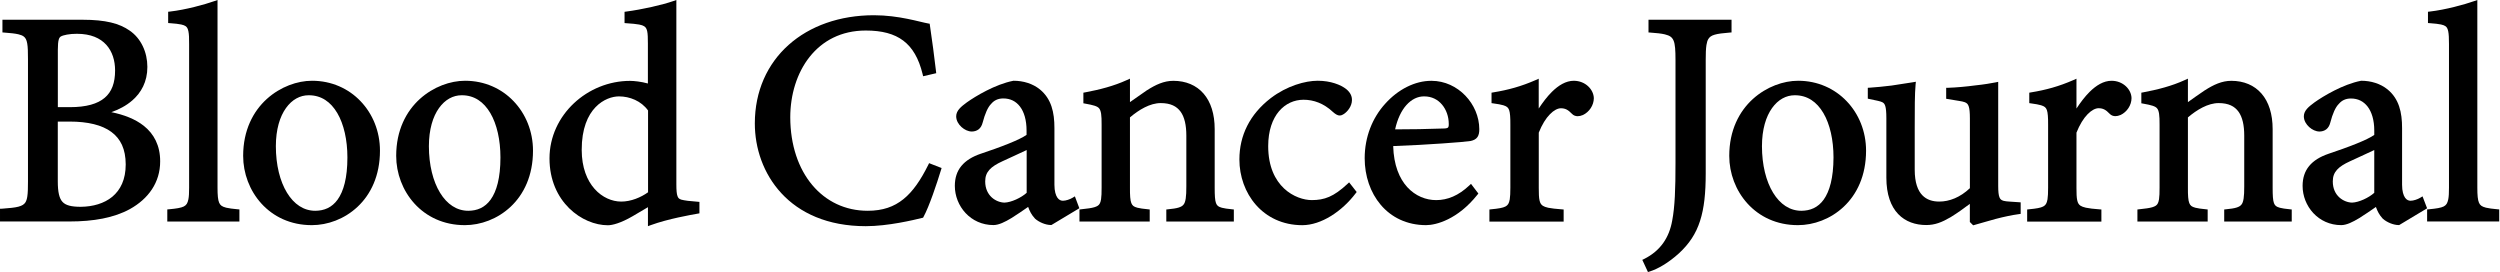
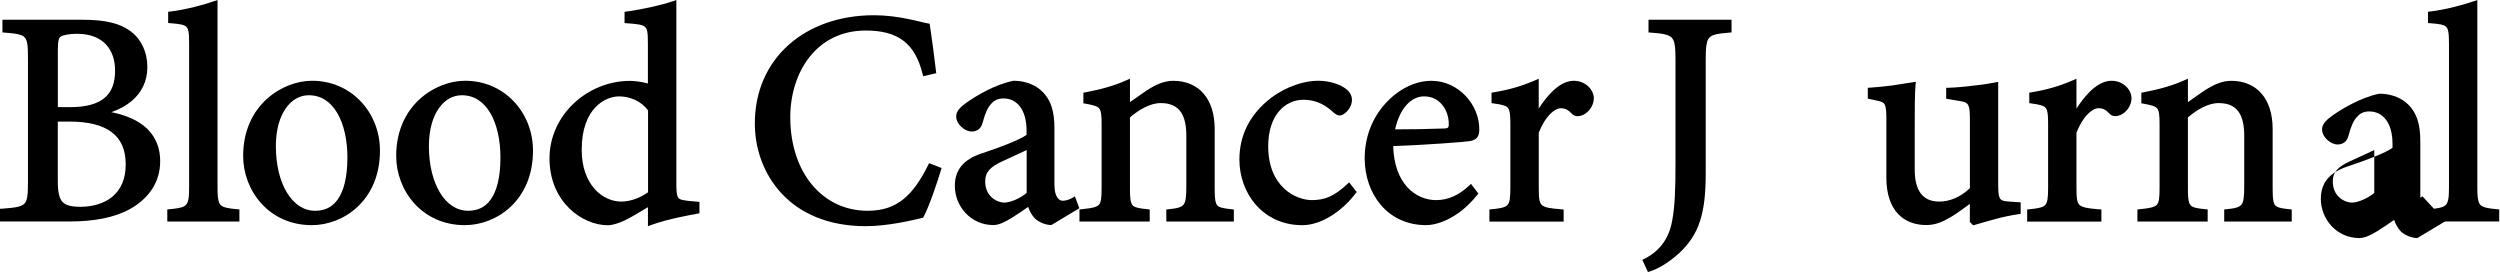
<svg xmlns="http://www.w3.org/2000/svg" height="32" viewBox="0 0 294 32" width="294">
  <g>
    <path d="m16.902 14.79c-1.011-.8-2.336-1.299-3.808-1.6.838-.294 1.734-.736 2.49-1.402.998-.877 1.754-2.157 1.747-3.923 0-1.715-.742-3.366-2.106-4.282s0 0-.006 0c-1.171-.826-2.803-1.261-5.498-1.261h-9.434v1.254.237l.237.019c.71.051 1.248.109 1.632.198.294.07.493.154.634.262.211.16.333.384.41.813s.09 1.037.09 1.862v14.394c0 .749-.013 1.312-.077 1.734-.045.314-.122.538-.224.704-.154.237-.378.384-.819.506-.435.115-1.062.173-1.926.237l-.243.006v1.242.256h8.154c2.848 0 5.248-.429 7.123-1.459 2.163-1.203 3.565-3.123 3.558-5.619.006-1.85-.736-3.232-1.933-4.179zm-9.754-10.496c.269-.166 1.043-.326 1.894-.32 1.645 0 2.746.512 3.456 1.293s1.037 1.856 1.037 3.021c0 1.459-.39 2.509-1.222 3.213-.832.71-2.157 1.101-4.09 1.101h-1.421v-6.746c0-.576.038-.954.102-1.184.064-.224.134-.301.243-.378zm2.355 20.026c-1.126 0-1.779-.173-2.15-.576-.378-.403-.557-1.146-.557-2.413v-7.034h1.389c2.15 0 3.808.403 4.909 1.216s1.683 2.029 1.69 3.814c0 1.798-.621 3.008-1.574 3.808-.96.794-2.285 1.171-3.706 1.184z" />
    <path d="m26.592 24.422c-.486-.128-.678-.269-.819-.582-.141-.32-.192-.883-.192-1.76v-22.08l-.346.122c-1.197.422-3.405 1.024-5.229 1.235l-.23.026v1.088.237l.237.019c.563.045.992.083 1.299.154.237.051.397.115.512.192.166.115.262.275.333.608s.09.826.083 1.504v16.896c0 .582-.019 1.03-.083 1.35-.102.493-.237.685-.544.851-.32.16-.87.25-1.709.326l-.23.019v1.165.256h.256 8.224v-1.184-.237l-.237-.019c-.563-.051-.998-.109-1.325-.186z" />
    <path d="m36.717 9.498h-.038c-1.696 0-3.699.691-5.306 2.144-1.6 1.453-2.778 3.674-2.778 6.688 0 2.048.755 4.077 2.144 5.606s3.418 2.547 5.939 2.541c1.837 0 3.834-.71 5.376-2.163 1.549-1.453 2.63-3.654 2.63-6.592 0-2.278-.858-4.339-2.285-5.824-1.414-1.485-3.418-2.4-5.683-2.4zm2.995 13.965c-.685.954-1.594 1.318-2.637 1.325-1.357 0-2.496-.768-3.322-2.118-.826-1.344-1.312-3.27-1.312-5.478 0-1.978.474-3.488 1.19-4.486.717-1.005 1.664-1.504 2.662-1.504h.038c1.453.006 2.554.774 3.334 2.093.774 1.312 1.19 3.168 1.19 5.222 0 2.406-.454 3.987-1.146 4.947z" />
    <path d="m54.714 9.498h-.038c-1.696 0-3.699.691-5.306 2.144-1.6 1.453-2.778 3.674-2.778 6.688 0 2.048.755 4.077 2.144 5.606s3.418 2.547 5.939 2.541c1.837 0 3.827-.71 5.376-2.163s2.63-3.654 2.63-6.592c0-2.278-.858-4.339-2.285-5.824-1.414-1.485-3.418-2.4-5.683-2.4zm2.995 13.965c-.685.954-1.594 1.318-2.637 1.325-1.357 0-2.496-.768-3.322-2.118-.826-1.344-1.312-3.27-1.312-5.478 0-1.978.474-3.488 1.19-4.486.717-1.005 1.664-1.504 2.662-1.504h.038c1.453.006 2.554.774 3.334 2.093.774 1.312 1.19 3.168 1.19 5.222 0 2.406-.454 3.987-1.146 4.947z" />
    <path d="m80.128 23.482c-.269-.096-.358-.166-.454-.416s-.134-.691-.134-1.376v-21.69l-.346.122c-1.293.454-3.68.992-5.523 1.235l-.224.032v1.082.243l.237.019c.64.045 1.126.083 1.485.154.269.051.454.115.582.198.186.122.282.262.358.582.07.32.083.794.083 1.453v4.698c-.787-.218-1.632-.307-2.099-.307-4.992 0-9.466 3.994-9.472 9.114 0 2.566.966 4.538 2.31 5.862s3.053 2.003 4.557 2.003c.506 0 1.491-.237 2.918-1.069l1.792-1.056v2.234l.346-.128c2.042-.742 4.71-1.203 5.498-1.344l.211-.038v-.218-.89-.237l-1.376-.128c-.32-.045-.57-.083-.749-.134zm-10.093-10.88c.902-.941 1.997-1.267 2.752-1.267 1.267 0 2.618.531 3.424 1.658v9.619c-.819.589-2.01 1.101-3.168 1.094-2.125-.006-4.627-1.92-4.634-6.067-.006-2.528.723-4.096 1.626-5.037z" />
    <path d="m109.261 19.187-.102.211c-.883 1.773-1.798 3.123-2.912 4.019-1.114.902-2.438 1.37-4.211 1.37-2.643 0-4.902-1.107-6.515-3.027s-2.579-4.672-2.586-7.962c0-2.662.781-5.229 2.278-7.11s3.699-3.098 6.605-3.098c1.894 0 3.334.378 4.41 1.19s1.818 2.08 2.272 3.936l.058.25 1.542-.358-.026-.23c-.218-1.933-.429-3.366-.717-5.402l-.026-.186-.186-.032c-.96-.166-3.43-.966-6.368-.966-4.038 0-7.539 1.261-10.035 3.488s-3.974 5.421-3.974 9.235c0 2.899.992 5.914 3.13 8.218 2.131 2.304 5.414 3.866 9.914 3.866 2.618 0 5.626-.723 6.637-.973l.109-.026.051-.102c.666-1.222 1.549-3.859 2.054-5.51l.07-.23-.224-.083z" />
    <path d="m126.406 23.091-.262.16c-.32.192-.794.358-1.152.358-.23-.006-.448-.09-.64-.358-.192-.275-.352-.755-.352-1.523v-6.65c.006-1.882-.365-3.456-1.702-4.557-.845-.691-1.971-1.024-3.091-1.024h-.026l-.026.006c-2.106.41-4.435 1.811-5.459 2.541-.346.256-.64.48-.864.736-.224.25-.384.55-.384.896 0 .512.282.954.627 1.267.352.314.781.518 1.197.525.294 0 .576-.077.813-.256.23-.179.39-.454.474-.794.282-1.056.602-1.805 1.005-2.208l.006-.006.006-.006c.314-.371.762-.621 1.408-.621.826 0 1.485.326 1.965.954s.774 1.581.774 2.822v.506c-.378.275-1.158.653-2.099 1.03-1.011.41-2.195.826-3.264 1.184h-.006c-1.011.346-1.779.813-2.298 1.446-.518.627-.768 1.414-.768 2.336 0 1.19.461 2.342 1.261 3.2s1.939 1.414 3.283 1.414c.64-.006 1.35-.365 2.106-.819.659-.403 1.338-.883 1.971-1.318.173.486.397.941.806 1.376l.006.006.006.006c.461.41 1.222.736 1.85.742h.07l.064-.038 3.219-1.933zm-9.779.122c-.442-.41-.768-1.018-.768-1.882 0-.589.173-1.005.499-1.37.333-.371.845-.685 1.53-.998.64-.307 1.99-.902 2.848-1.318v5.03c-.64.576-1.805 1.126-2.605 1.152-.486-.006-1.062-.211-1.504-.614z" />
    <path d="m143.686 24.429c-.422-.122-.557-.23-.685-.544-.122-.326-.154-.902-.154-1.805v-6.893c0-1.773-.454-3.2-1.306-4.179-.851-.986-2.086-1.504-3.558-1.504-1.107 0-2.086.461-3.104 1.114h-.006c-.73.499-1.376.947-1.99 1.389v-2.758l-.365.166c-1.542.704-3.2 1.126-4.902 1.446l-.211.038v1.037.211l.211.038c.973.173 1.446.307 1.645.563.102.128.179.314.23.627.045.314.064.736.058 1.306v7.398c0 .589-.013 1.03-.064 1.357-.038.243-.096.416-.173.538-.115.179-.282.294-.621.397s-.838.166-1.517.237l-.23.026v1.158.256h8.262v-1.184-.23l-.23-.026c-.525-.051-.922-.102-1.216-.179-.442-.122-.582-.237-.717-.55-.128-.32-.166-.896-.16-1.798v-8.275c1.037-.883 2.355-1.69 3.635-1.683 1.146.006 1.85.371 2.317 1.005.467.64.678 1.606.678 2.81v5.965c.006 1.229-.083 1.875-.333 2.163-.122.154-.294.256-.582.346s-.691.147-1.21.198l-.23.026v1.158.256h.256 7.686v-1.184-.23l-.23-.026c-.512-.051-.902-.102-1.184-.179z" />
    <path d="m158.829 21.664-.173-.218-.205.192c-1.626 1.51-2.701 1.888-4.179 1.894-.934 0-2.227-.39-3.27-1.37-1.043-.986-1.862-2.554-1.862-4.979 0-1.83.506-3.194 1.267-4.096.768-.902 1.792-1.357 2.899-1.357 1.184 0 2.368.435 3.398 1.395.166.147.301.256.435.333s.275.128.416.122c.186 0 .339-.077.493-.179.448-.307.928-.915.941-1.613.013-.442-.16-.89-.666-1.306-.64-.512-1.856-.986-3.341-.986h-.038c-1.427 0-3.603.589-5.517 2.054-2.451 1.894-3.674 4.378-3.674 7.206 0 1.971.678 3.898 1.946 5.338s3.13 2.387 5.453 2.387c2.234-.006 4.666-1.626 6.272-3.744l.122-.16-.128-.16z" />
    <path d="m172.928 16.582h.013c.346-.077.627-.205.806-.461.173-.256.218-.557.218-.934-.006-2.931-2.49-5.677-5.613-5.683h-.038c-1.914 0-3.898 1.005-5.408 2.688-1.504 1.651-2.419 3.898-2.419 6.419 0 2.074.659 4.032 1.894 5.485s3.059 2.381 5.325 2.381c1.19 0 3.725-.678 6.022-3.558l.128-.16-.122-.16-.57-.749-.173-.23-.211.198c-1.254 1.178-2.534 1.715-3.891 1.715-1.184 0-2.432-.474-3.392-1.523-.928-1.018-1.594-2.586-1.658-4.832 2.048-.07 4.122-.192 5.779-.307 1.715-.115 2.97-.23 3.309-.288zm-5.478-5.248h.038c.89 0 1.6.378 2.099.973s.787 1.408.787 2.266v.077c0 .218-.045.301-.096.352s-.205.109-.499.109h-.006-.006c-1.958.07-3.814.102-5.702.102.275-1.248.749-2.208 1.318-2.848.627-.698 1.344-1.03 2.067-1.03z" />
    <path d="m185.094 9.498c-.96 0-1.824.55-2.586 1.299-.576.57-1.094 1.267-1.555 1.965v-3.507l-.358.16c-1.696.742-3.238 1.165-4.973 1.446l-.218.038v1.005.224l.224.032c.506.07.89.134 1.165.218.416.134.557.25.678.557.115.32.154.877.147 1.754v7.392c0 .582-.019 1.03-.07 1.357-.09.499-.218.685-.506.845-.301.16-.832.25-1.658.326l-.23.026v1.165.256h8.73v-1.184-.237l-.237-.019c-.685-.051-1.203-.109-1.581-.186-.288-.064-.486-.141-.627-.23-.205-.141-.314-.301-.39-.634s-.09-.813-.09-1.472v-6.496c.378-.954.838-1.683 1.306-2.157.467-.486.934-.71 1.299-.71.499.006.826.16 1.312.666l.006.006c.166.173.403.262.653.262.192 0 .384-.045.595-.134h.006.006c.768-.365 1.286-1.158 1.293-1.984-.026-1.03-.998-2.042-2.342-2.048z" />
    <path d="m203.629 3.814v-.237-.998-.256h-9.766v1.254.237l.237.019c.717.051 1.274.109 1.677.205.614.154.858.333 1.037.742.179.422.224 1.139.224 2.259v12.179c0 2.995-.07 5.056-.39 6.739-.352 1.971-1.363 3.526-3.29 4.493l-.224.109.666 1.434.218-.07c.941-.301 2.176-.998 3.418-2.125 1.21-1.114 2.01-2.317 2.49-3.821.486-1.498.666-3.283.666-5.581v-13.357c0-.742.019-1.312.083-1.734.051-.32.122-.55.224-.717.154-.25.358-.397.755-.512s.96-.179 1.734-.243z" />
-     <path d="m211.482 9.498h-.038c-1.696 0-3.699.691-5.306 2.144-1.6 1.453-2.778 3.674-2.778 6.688 0 2.048.755 4.077 2.144 5.606s3.418 2.547 5.939 2.541c1.837 0 3.834-.71 5.376-2.163 1.549-1.453 2.63-3.654 2.63-6.592 0-2.278-.858-4.339-2.285-5.824-1.421-1.485-3.418-2.4-5.683-2.4zm2.995 13.965c-.685.954-1.594 1.318-2.637 1.325-1.357 0-2.496-.768-3.322-2.118-.826-1.344-1.312-3.27-1.312-5.478 0-1.978.474-3.488 1.19-4.486.717-1.005 1.664-1.504 2.662-1.504h.038c1.453.006 2.554.774 3.334 2.093.774 1.312 1.19 3.168 1.19 5.222-.006 2.406-.461 3.987-1.146 4.947z" />
    <path d="m236.39 23.712c-.333-.019-.589-.045-.774-.096-.275-.09-.378-.173-.48-.416-.102-.25-.147-.678-.147-1.338v-12.237l-.307.064c-.525.102-1.376.25-2.368.352h-.006c-1.03.141-2.234.25-3.187.282l-.25.006v1.069.218l1.504.25h.006c.288.045.512.09.678.154.243.102.352.198.454.467.102.275.147.736.147 1.446v8.198c-1.152 1.088-2.413 1.574-3.603 1.574-.762 0-1.466-.198-1.99-.742s-.896-1.466-.896-3.002v-4.819c0-2.426 0-4.109.102-5.19l.032-.339-.333.058c-.602.102-1.562.25-2.522.39-.966.109-1.818.211-2.554.25l-.243.013v1.069.211l1.197.256c.218.051.384.102.506.16.173.096.262.179.352.448.083.269.128.723.128 1.421v7.002c0 1.971.525 3.379 1.389 4.282.864.909 2.054 1.293 3.296 1.293 1.018 0 1.83-.314 2.88-.928.845-.518 1.562-1.05 2.253-1.562v2.131l.288.288.102.102.141-.038c.685-.179 1.581-.467 2.502-.71.954-.25 1.946-.461 2.72-.563l.224-.032v-.224-.896-.237z" />
    <path d="m248.333 9.498c-.96 0-1.824.55-2.586 1.299-.576.57-1.094 1.267-1.555 1.965v-3.507l-.358.16c-1.696.742-3.238 1.165-4.973 1.446l-.218.038v1.005.224l.224.032c.506.07.89.134 1.165.218.416.134.557.25.678.557.115.32.154.877.147 1.754v7.392c0 .582-.019 1.03-.07 1.357-.09.499-.218.685-.506.845-.301.16-.832.25-1.658.326l-.23.026v1.165.256h8.73v-1.184-.237l-.237-.019c-.685-.051-1.203-.109-1.587-.192-.288-.064-.486-.141-.627-.23-.205-.141-.314-.301-.39-.634s-.09-.813-.09-1.472v-6.49c.378-.954.838-1.683 1.306-2.163.467-.486.934-.71 1.299-.71.499.006.832.16 1.312.666l.006.006c.166.173.403.262.653.262.192 0 .384-.045.595-.134h.006.006c.768-.365 1.286-1.158 1.293-1.984-.019-1.024-.986-2.035-2.336-2.042z" />
    <path d="m268.102 24.429c-.422-.122-.557-.23-.685-.544-.122-.326-.154-.902-.154-1.805v-6.893c0-1.773-.454-3.2-1.306-4.179-.851-.986-2.086-1.504-3.558-1.504-1.107 0-2.086.461-3.104 1.114h-.006c-.73.499-1.382.947-1.99 1.389v-2.758l-.365.166c-1.542.704-3.2 1.126-4.902 1.446l-.211.038v1.037.211l.211.038c.973.173 1.446.307 1.645.563.109.128.179.314.23.627.045.314.064.736.058 1.306v7.398c0 .589-.013 1.03-.064 1.357-.038.243-.096.416-.173.538-.115.179-.282.294-.621.397s-.838.166-1.517.237l-.23.026v1.158.256h8.262v-1.184-.23l-.23-.026c-.525-.051-.922-.102-1.216-.179-.442-.122-.582-.237-.717-.55-.128-.32-.166-.896-.16-1.798v-8.275c1.037-.883 2.355-1.69 3.635-1.683 1.139.006 1.85.371 2.31 1.005.467.64.678 1.606.678 2.81v5.965c.006 1.229-.083 1.875-.333 2.163-.122.154-.294.256-.582.346s-.691.147-1.21.198l-.23.026v1.158.256h.256 7.686v-1.184-.23l-.23-.026c-.512-.051-.902-.102-1.178-.179z" />
-     <path d="m284.89 23.091-.262.16c-.32.192-.794.358-1.152.358-.23-.006-.448-.09-.64-.358-.192-.275-.352-.755-.352-1.523v-6.65c.006-1.882-.365-3.456-1.702-4.557-.845-.691-1.971-1.024-3.091-1.024h-.026l-.026.006c-2.106.41-4.435 1.811-5.459 2.541-.339.256-.64.48-.864.736-.224.25-.384.55-.384.896 0 .512.282.954.627 1.267.352.314.781.518 1.197.525.294 0 .576-.077.813-.256.23-.179.39-.454.474-.794.275-1.056.602-1.805 1.005-2.202l.006-.006.006-.006c.314-.371.762-.621 1.408-.621.819 0 1.478.326 1.965.954.48.627.781 1.581.781 2.822v.506c-.378.275-1.158.653-2.099 1.03-1.011.41-2.195.826-3.264 1.184-1.011.346-1.779.813-2.298 1.446-.518.627-.768 1.414-.768 2.336 0 1.19.461 2.342 1.261 3.2s1.939 1.414 3.283 1.414c.64-.006 1.35-.365 2.106-.819.659-.403 1.338-.883 1.971-1.318.173.486.397.941.806 1.376l.006.006.006.006c.461.41 1.222.736 1.85.742h.07l.064-.038 3.219-1.933zm-9.786.122c-.448-.41-.768-1.018-.768-1.882 0-.589.173-1.005.499-1.37.333-.371.845-.685 1.53-.998.64-.307 1.99-.902 2.848-1.318v5.03c-.64.576-1.805 1.126-2.605 1.152-.48-.006-1.062-.211-1.504-.614z" />
+     <path d="m284.89 23.091-.262.16v-6.65c.006-1.882-.365-3.456-1.702-4.557-.845-.691-1.971-1.024-3.091-1.024h-.026l-.026.006c-2.106.41-4.435 1.811-5.459 2.541-.339.256-.64.48-.864.736-.224.25-.384.55-.384.896 0 .512.282.954.627 1.267.352.314.781.518 1.197.525.294 0 .576-.077.813-.256.23-.179.39-.454.474-.794.275-1.056.602-1.805 1.005-2.202l.006-.006.006-.006c.314-.371.762-.621 1.408-.621.819 0 1.478.326 1.965.954.48.627.781 1.581.781 2.822v.506c-.378.275-1.158.653-2.099 1.03-1.011.41-2.195.826-3.264 1.184-1.011.346-1.779.813-2.298 1.446-.518.627-.768 1.414-.768 2.336 0 1.19.461 2.342 1.261 3.2s1.939 1.414 3.283 1.414c.64-.006 1.35-.365 2.106-.819.659-.403 1.338-.883 1.971-1.318.173.486.397.941.806 1.376l.006.006.006.006c.461.41 1.222.736 1.85.742h.07l.064-.038 3.219-1.933zm-9.786.122c-.448-.41-.768-1.018-.768-1.882 0-.589.173-1.005.499-1.37.333-.371.845-.685 1.53-.998.64-.307 1.99-.902 2.848-1.318v5.03c-.64.576-1.805 1.126-2.605 1.152-.48-.006-1.062-.211-1.504-.614z" />
    <path d="m293.67 24.608c-.57-.051-1.005-.109-1.325-.186-.486-.128-.678-.269-.819-.582-.141-.32-.192-.883-.192-1.76v-22.08l-.346.122c-1.197.422-3.405 1.024-5.229 1.235l-.23.026v1.088.237l.237.019c.563.045.992.083 1.299.154.237.051.397.115.512.192.166.115.262.275.333.608.07.339.09.826.09 1.504v16.896c0 .582-.019 1.03-.083 1.35-.102.493-.237.685-.544.851-.32.16-.87.25-1.715.326l-.23.019v1.165.256h.256 8.224v-1.184-.237z" />
  </g>
</svg>